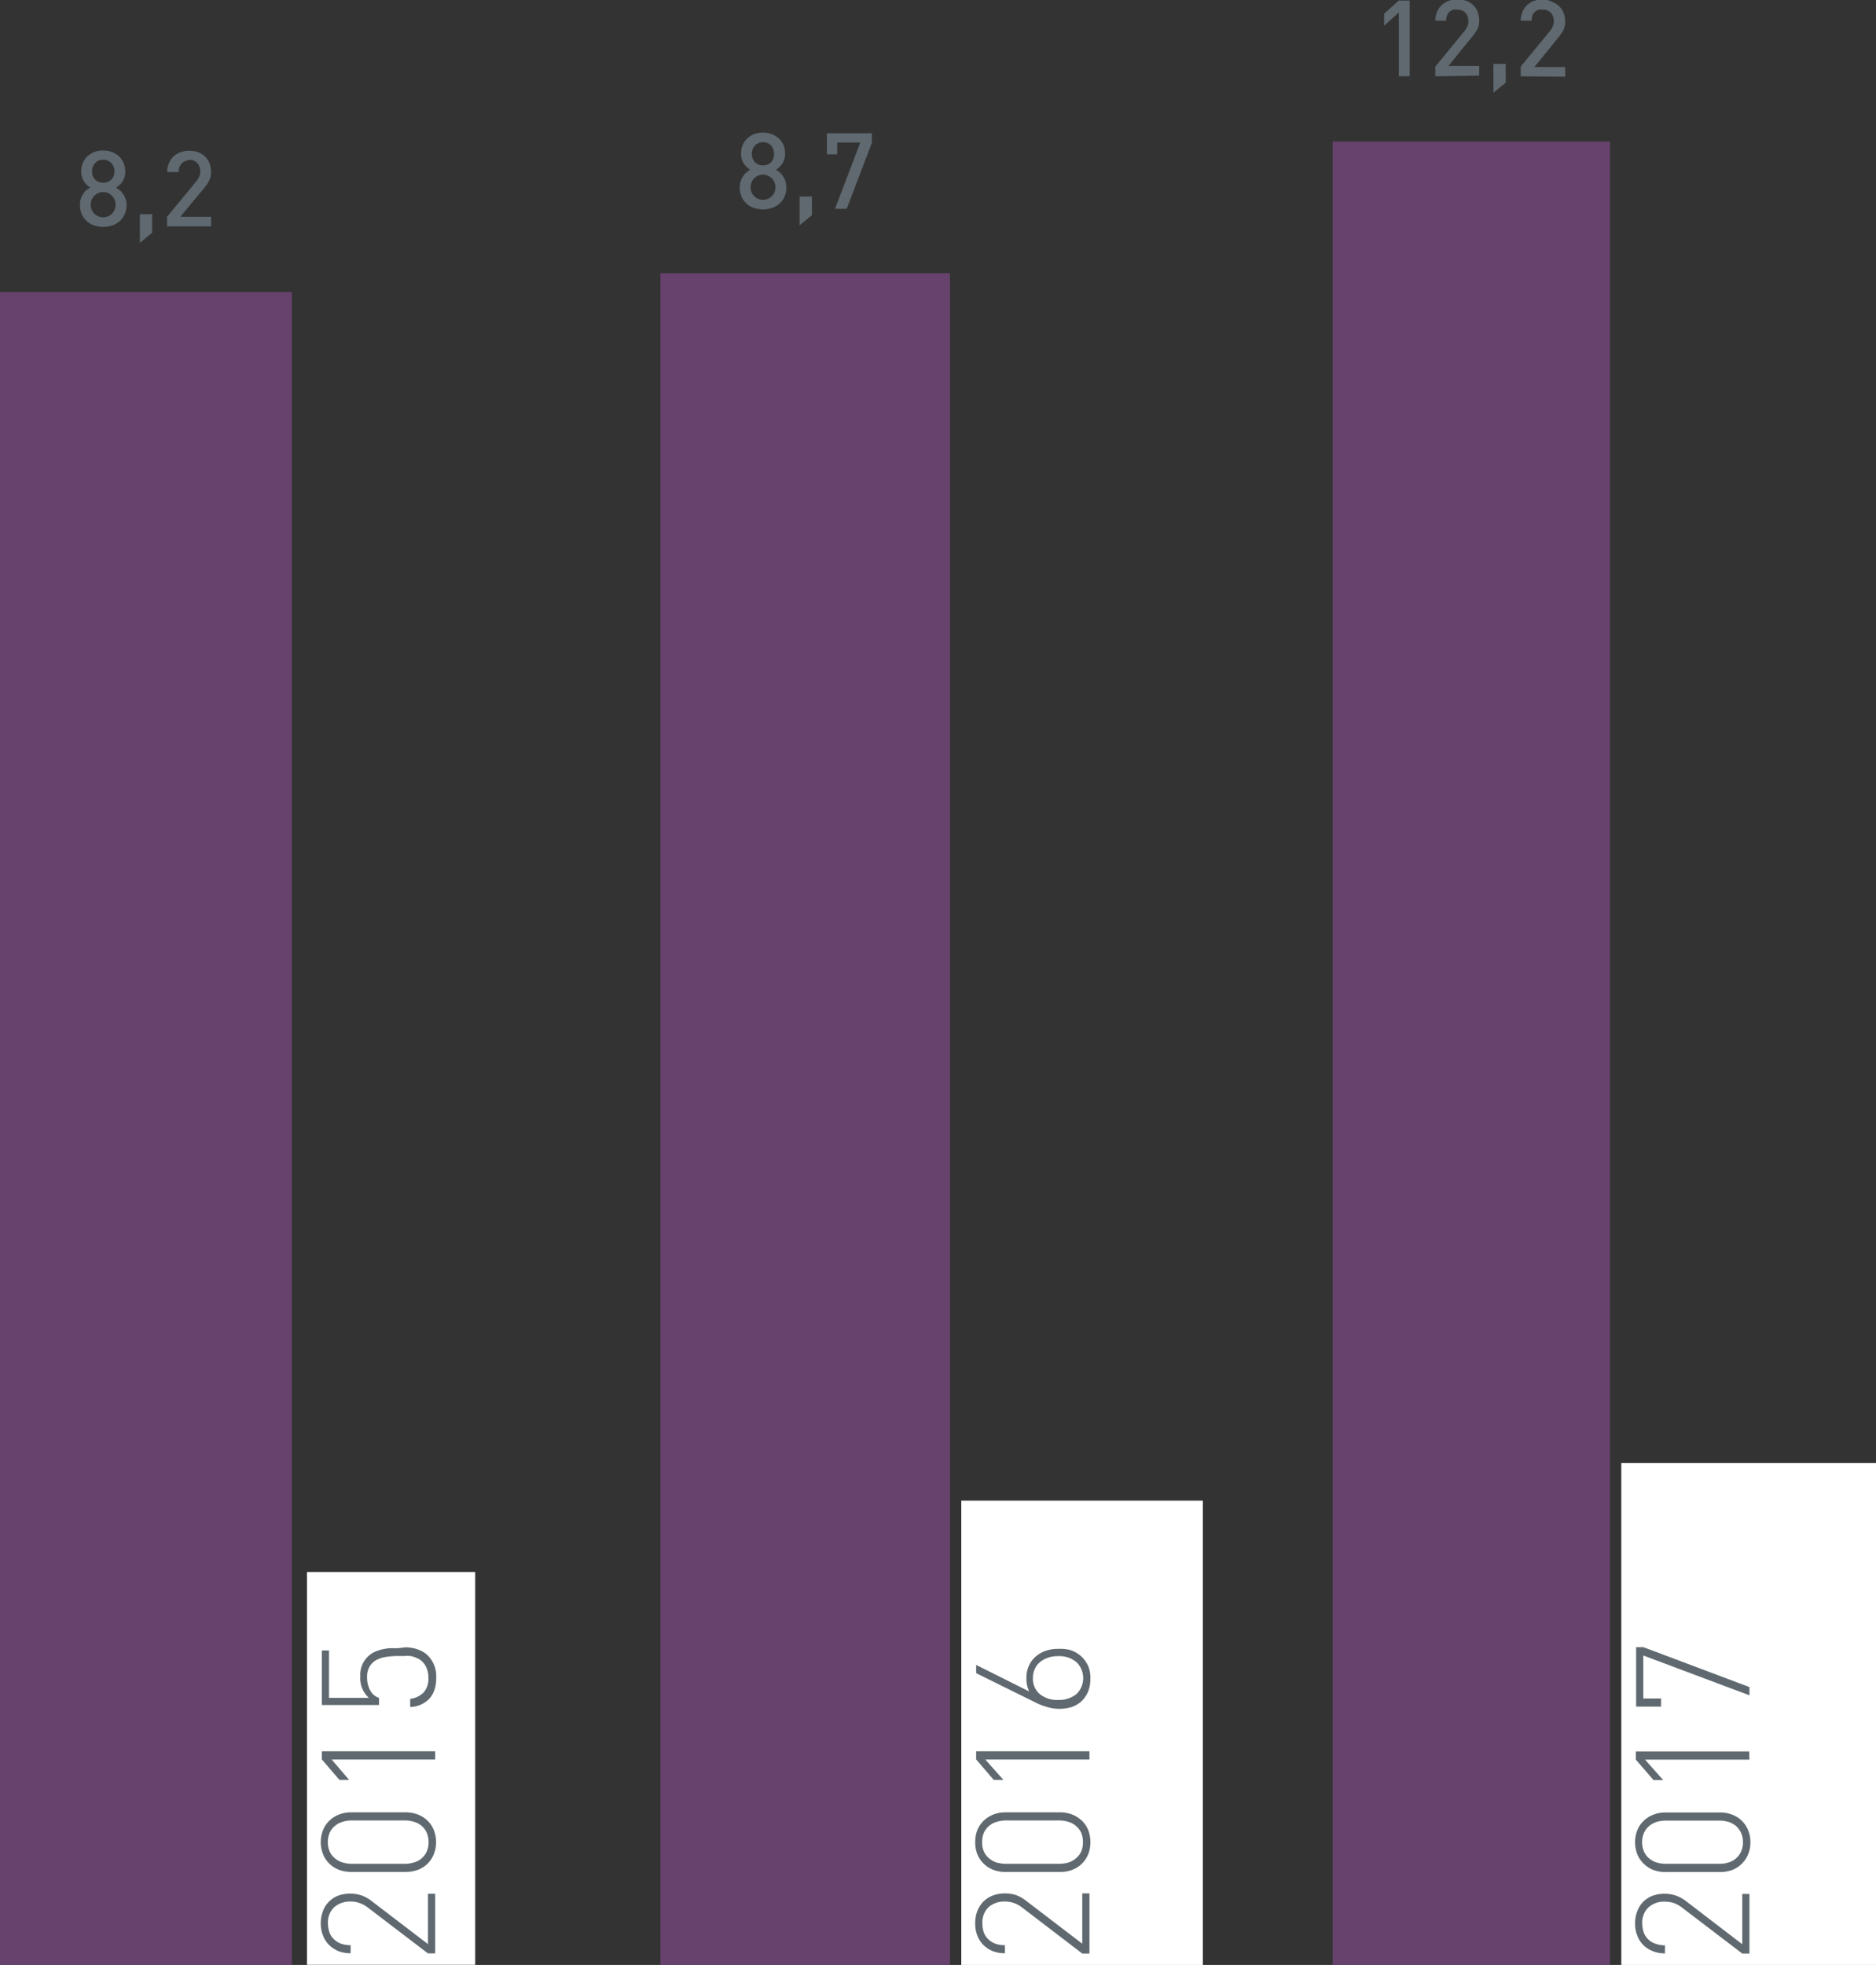
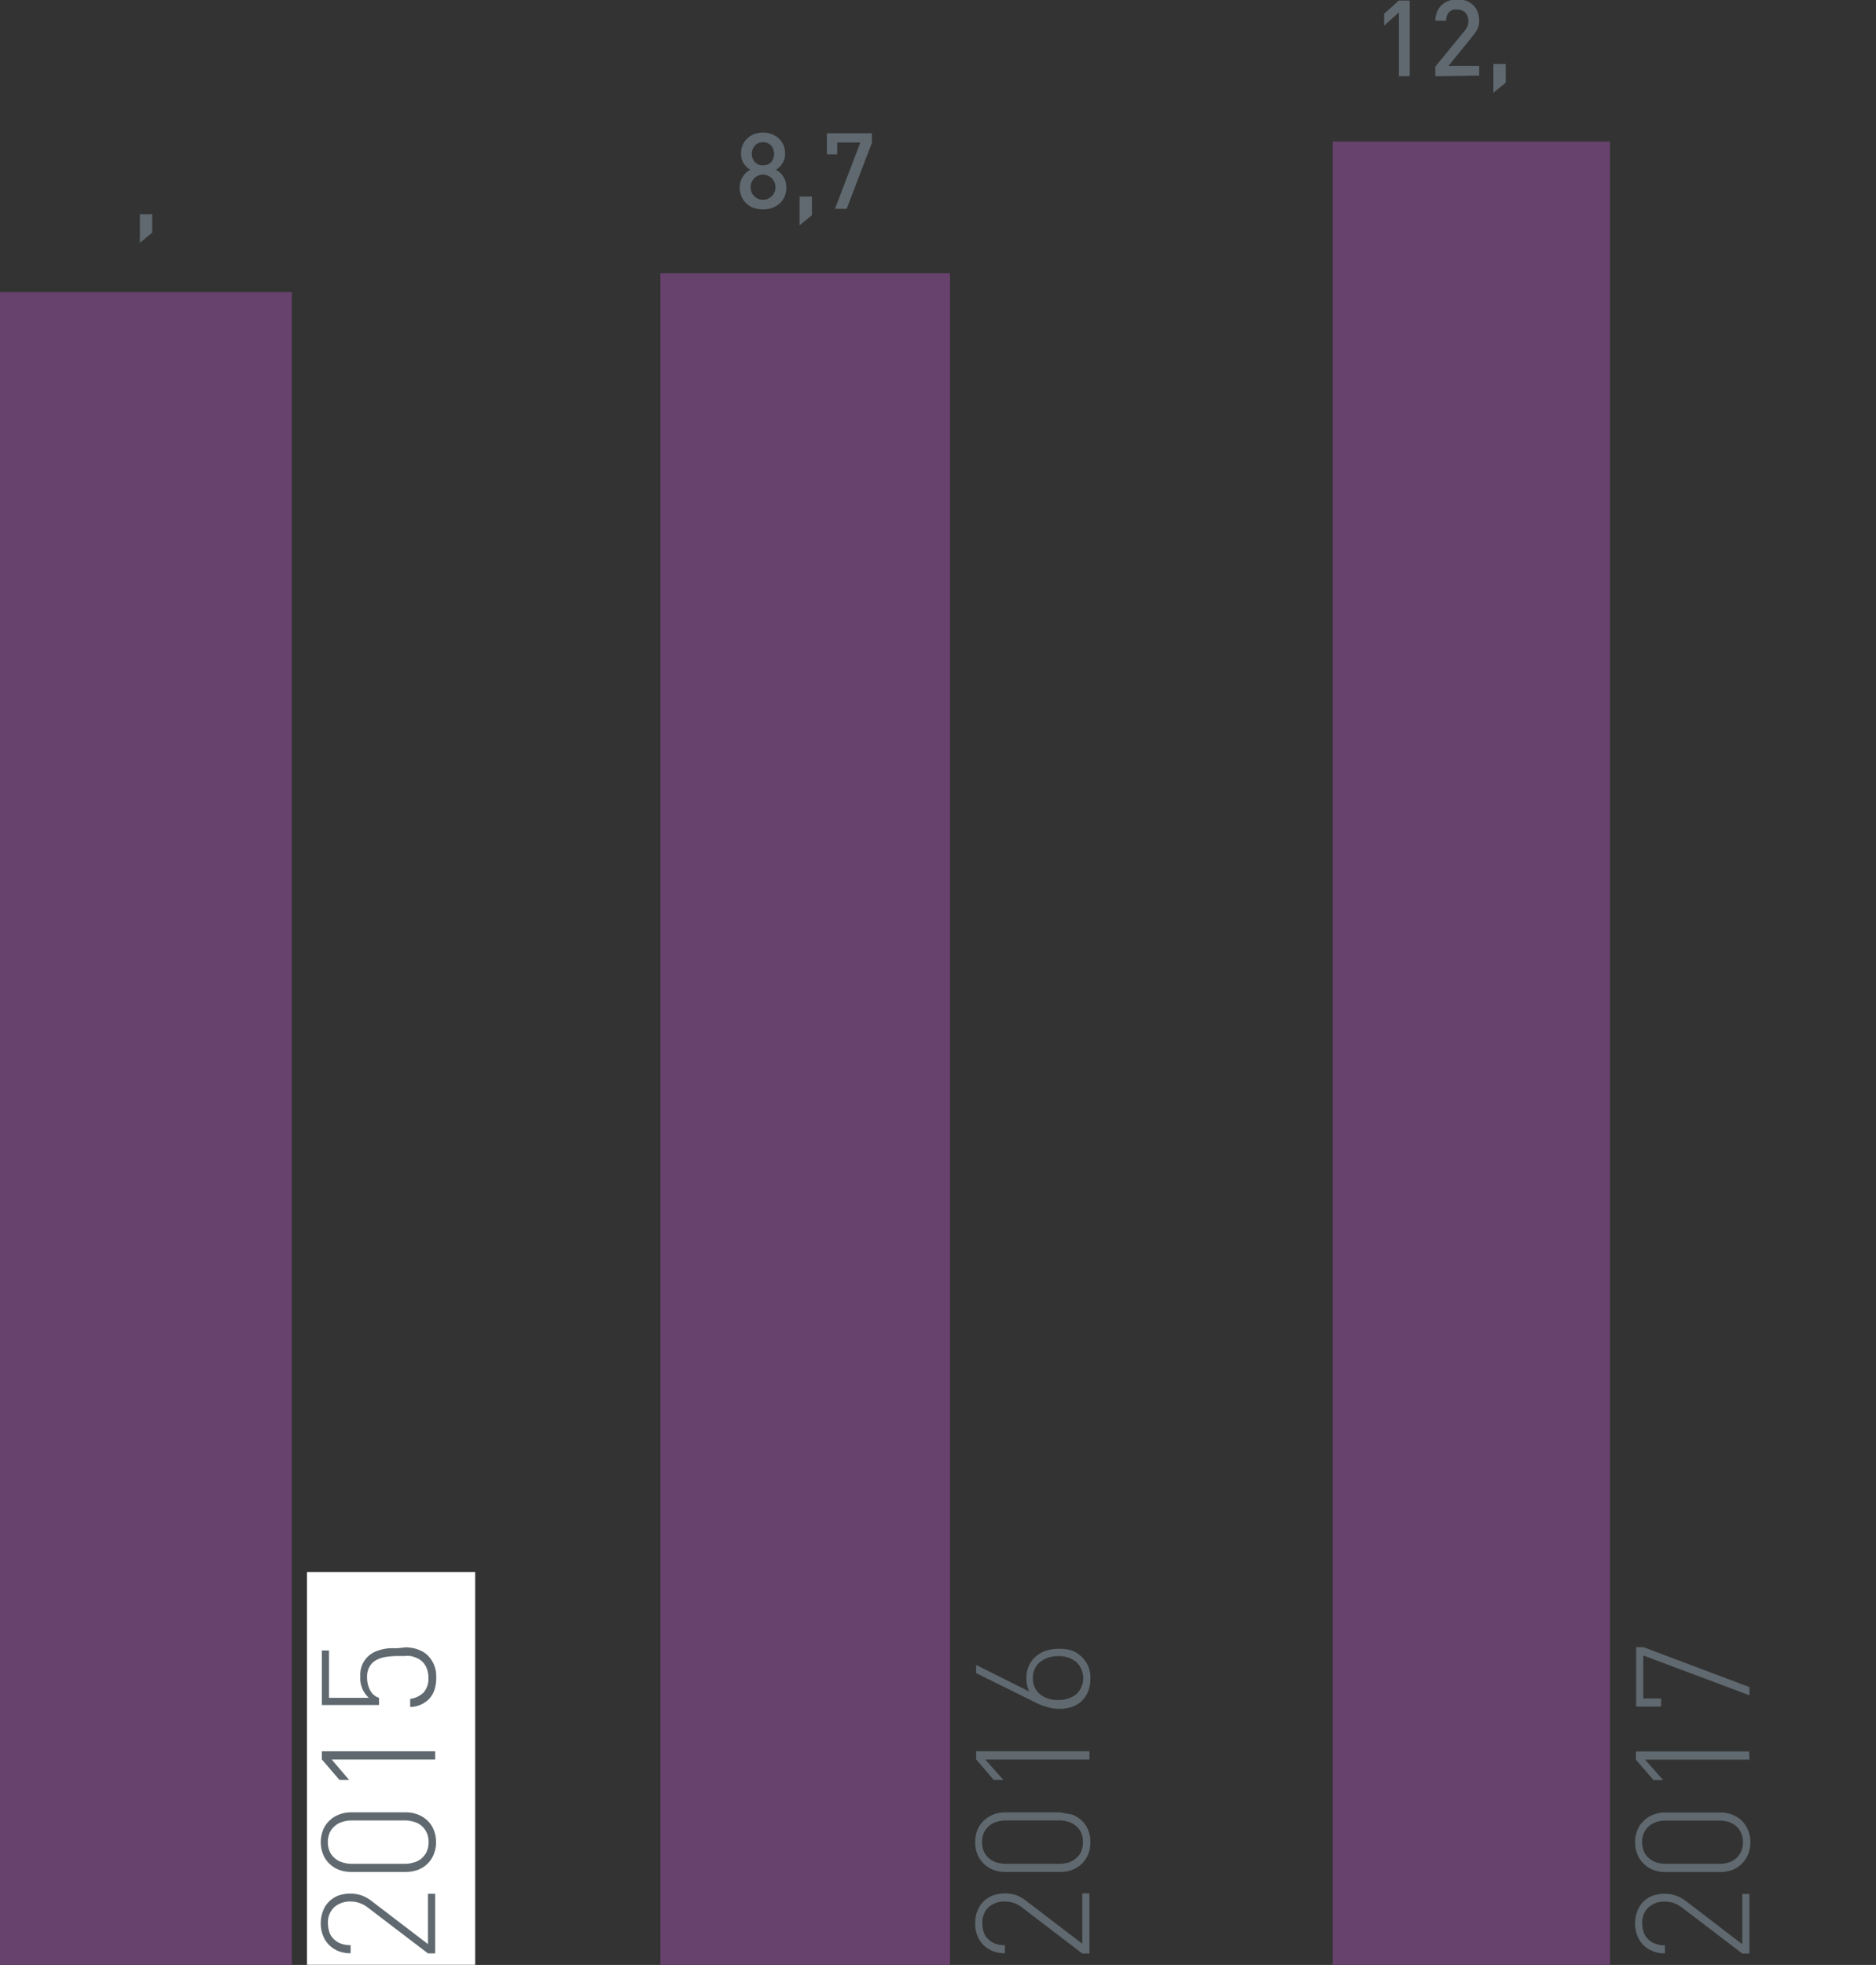
<svg xmlns="http://www.w3.org/2000/svg" viewBox="0 0 141.41 148.08">
  <rect x="0" y="0" width="141.41" height="148.08" fill="#333333" stroke="none" />
  <defs>
    <style>.cls-1{fill:none;}.cls-2{fill:#fff;}.cls-3{clip-path:url(#clip-path);}.cls-4{fill:#5f696f;}.cls-5{fill:#66426c;}</style>
    <clipPath id="clip-path" transform="translate(0 -0.86)">
      <rect class="cls-1" width="141.41" height="148.95" />
    </clipPath>
  </defs>
  <title>grafico-turnoverAtivo 11</title>
  <g id="Camada_2" data-name="Camada 2">
    <g id="Camada_1-2" data-name="Camada 1">
      <rect class="cls-2" x="23.14" y="118.47" width="12.68" height="29.6" />
      <g class="cls-3">
        <path class="cls-4" d="M32.8,148.07h-.54l-4.5-3.43a2.19,2.19,0,0,0-.64-.36,1.92,1.92,0,0,0-.69-.12,1.8,1.8,0,0,0-1.24.43,1.58,1.58,0,0,0-.47,1.22,2.19,2.19,0,0,0,.1.63,1.25,1.25,0,0,0,.31.52,1.46,1.46,0,0,0,.53.36,2,2,0,0,0,.77.13v.61a2.56,2.56,0,0,1-.89-.15,2.26,2.26,0,0,1-.71-.45,2,2,0,0,1-.47-.71,2.35,2.35,0,0,1-.18-.94,2.54,2.54,0,0,1,.17-.94,1.84,1.84,0,0,1,.45-.7,2,2,0,0,1,.71-.46,2.78,2.78,0,0,1,1.77,0,2.87,2.87,0,0,1,.79.46l4.19,3.2v-3.79h.54Z" transform="translate(0 -0.86)" />
        <path class="cls-4" d="M31.51,137.61a2.16,2.16,0,0,1,.72.46,2,2,0,0,1,.47.71,2.46,2.46,0,0,1,.17.91,2.4,2.4,0,0,1-.17.9,2.09,2.09,0,0,1-.47.72,2.16,2.16,0,0,1-.72.46,2.69,2.69,0,0,1-.92.16H26.46a2.63,2.63,0,0,1-.91-.16,2.07,2.07,0,0,1-.72-.46,2,2,0,0,1-.48-.72,2.4,2.4,0,0,1-.17-.9,2.46,2.46,0,0,1,.17-.91,1.94,1.94,0,0,1,.48-.71,2.07,2.07,0,0,1,.72-.46,2.42,2.42,0,0,1,.91-.17h4.13A2.47,2.47,0,0,1,31.51,137.61Zm-5,.44a2.33,2.33,0,0,0-.7.11,1.44,1.44,0,0,0-.57.31,1.39,1.39,0,0,0-.39.51,1.85,1.85,0,0,0,0,1.41,1.39,1.39,0,0,0,.39.51,1.44,1.44,0,0,0,.57.31,2.33,2.33,0,0,0,.7.11h4a2.3,2.3,0,0,0,.71-.11,1.44,1.44,0,0,0,.57-.31,1.48,1.48,0,0,0,.38-.51,1.85,1.85,0,0,0,0-1.41,1.48,1.48,0,0,0-.38-.51,1.44,1.44,0,0,0-.57-.31,2.3,2.3,0,0,0-.71-.11Z" transform="translate(0 -0.86)" />
        <path class="cls-4" d="M32.8,133.46H25L26.32,135h-.73l-1.33-1.55v-.61H32.8Z" transform="translate(0 -0.86)" />
        <path class="cls-4" d="M30.62,125a3.94,3.94,0,0,1,.6.08,2.79,2.79,0,0,1,.55.2,1.92,1.92,0,0,1,.5.36,2.23,2.23,0,0,1,.61,1.65,2.77,2.77,0,0,1-.14.94,1.84,1.84,0,0,1-.43.7,2.08,2.08,0,0,1-1.39.57v-.61a1.77,1.77,0,0,0,1-.47,1.54,1.54,0,0,0,.37-1.13,1.76,1.76,0,0,0-.11-.66,1.35,1.35,0,0,0-.32-.52,1.27,1.27,0,0,0-.42-.29,2.46,2.46,0,0,0-.48-.16,2.94,2.94,0,0,0-.51,0l-.5,0a5.49,5.49,0,0,0-.8.06,2.2,2.2,0,0,0-.74.22,1.29,1.29,0,0,0-.53.48,1.49,1.49,0,0,0-.21.84,2,2,0,0,0,.24,1,1.12,1.12,0,0,0,.66.55v.54H24.26v-4.11h.54v3.57h3a2,2,0,0,1-.64-1.62,1.91,1.91,0,0,1,.52-1.44,2,2,0,0,1,.5-.37,3.1,3.1,0,0,1,.58-.21,4.09,4.09,0,0,1,.61-.1l.61,0Z" transform="translate(0 -0.86)" />
      </g>
-       <path class="cls-4" d="M9.4,17a1.5,1.5,0,0,1-.37.52,1.66,1.66,0,0,1-.56.33,2.26,2.26,0,0,1-.69.11,2.17,2.17,0,0,1-.69-.11,1.66,1.66,0,0,1-.56-.33A1.64,1.64,0,0,1,6.16,17a1.89,1.89,0,0,1-.07-1.16,1.82,1.82,0,0,1,.18-.37,1.16,1.16,0,0,1,.25-.29A1.94,1.94,0,0,1,6.81,15a1.43,1.43,0,0,1-.48-.47,1.28,1.28,0,0,1-.21-.75,1.51,1.51,0,0,1,.13-.65,1.46,1.46,0,0,1,.35-.5,1.67,1.67,0,0,1,.53-.32,1.93,1.93,0,0,1,.65-.11,2,2,0,0,1,.65.11,1.67,1.67,0,0,1,.53.32,1.46,1.46,0,0,1,.35.5,1.51,1.51,0,0,1,.13.65,1.35,1.35,0,0,1-.2.75,1.56,1.56,0,0,1-.49.47l.3.21a1.37,1.37,0,0,1,.24.29,1.46,1.46,0,0,1,.25.84A1.74,1.74,0,0,1,9.4,17Zm-.76-1.08a.79.79,0,0,0-.2-.3.86.86,0,0,0-.29-.21.94.94,0,0,0-.37-.07.87.87,0,0,0-.37.07.81.81,0,0,0-.3.21.93.93,0,0,0-.2.3,1,1,0,0,0,0,.74.93.93,0,0,0,.2.3.79.79,0,0,0,.3.2.87.87,0,0,0,.37.07.94.94,0,0,0,.37-.07.84.84,0,0,0,.29-.2.79.79,0,0,0,.2-.3,1,1,0,0,0,0-.74Zm-.25-2.77a.79.79,0,0,0-.61-.25.78.78,0,0,0-.61.25.88.88,0,0,0-.23.62.86.86,0,0,0,.23.62.81.81,0,0,0,.61.24.82.82,0,0,0,.85-.86A.84.84,0,0,0,8.39,13.16Z" transform="translate(0 -0.86)" />
      <path class="cls-4" d="M10.54,19.16V17h.93v1.4Z" transform="translate(0 -0.86)" />
-       <path class="cls-4" d="M12.59,17.92V17.2l2.2-2.67a2,2,0,0,0,.23-.37.94.94,0,0,0,.07-.39.87.87,0,0,0-.22-.62.78.78,0,0,0-.61-.24A.81.81,0,0,0,14,13a.59.59,0,0,0-.27.15.77.77,0,0,0-.19.27,1,1,0,0,0-.07.41H12.6a1.59,1.59,0,0,1,.13-.66,1.39,1.39,0,0,1,.34-.51,1.46,1.46,0,0,1,.52-.32,1.85,1.85,0,0,1,.67-.12,2,2,0,0,1,.67.11,1.43,1.43,0,0,1,.86.83,1.69,1.69,0,0,1,.12.66,1.41,1.41,0,0,1-.14.64,2.93,2.93,0,0,1-.4.59L13.59,17.2h2.32v.72Z" transform="translate(0 -0.86)" />
      <path class="cls-4" d="M59.14,15.68a1.6,1.6,0,0,1-.94.85,2.19,2.19,0,0,1-1.37,0,1.44,1.44,0,0,1-.56-.33,1.41,1.41,0,0,1-.37-.52,1.7,1.7,0,0,1-.14-.69,1.41,1.41,0,0,1,.07-.47,1.59,1.59,0,0,1,.18-.37,1.68,1.68,0,0,1,.24-.29,2,2,0,0,1,.3-.21,1.56,1.56,0,0,1-.49-.47,1.35,1.35,0,0,1-.2-.75,1.51,1.51,0,0,1,.13-.65,1.46,1.46,0,0,1,.35-.5,1.82,1.82,0,0,1,.52-.32,2,2,0,0,1,1.3,0,1.87,1.87,0,0,1,.53.32,1.49,1.49,0,0,1,.36.5,1.67,1.67,0,0,1,.13.65,1.28,1.28,0,0,1-.21.75,1.43,1.43,0,0,1-.48.47,1.94,1.94,0,0,1,.29.21,1.37,1.37,0,0,1,.25.29,2.12,2.12,0,0,1,.18.37,1.73,1.73,0,0,1,.06.47A1.7,1.7,0,0,1,59.14,15.68Zm-.76-1.08a1.21,1.21,0,0,0-.2-.3,1,1,0,0,0-.3-.2.87.87,0,0,0-.37-.08,1,1,0,0,0-.37.08.84.84,0,0,0-.29.2,1,1,0,0,0-.2.3.9.9,0,0,0-.07.37.87.87,0,0,0,.07.37.79.79,0,0,0,.2.3.72.72,0,0,0,.29.2,1,1,0,0,0,.37.08.87.87,0,0,0,.37-.08.83.83,0,0,0,.3-.2.93.93,0,0,0,.2-.3.87.87,0,0,0,.07-.37A.9.9,0,0,0,58.38,14.6Zm-.25-2.77a.81.81,0,0,0-.62-.25.76.76,0,0,0-.6.25.93.93,0,0,0,0,1.25.78.78,0,0,0,.6.24.84.84,0,0,0,.62-.24,1,1,0,0,0,0-1.25Z" transform="translate(0 -0.86)" />
      <path class="cls-4" d="M60.27,17.84V15.67h.93v1.41Z" transform="translate(0 -0.86)" />
      <path class="cls-4" d="M63.82,16.6h-.88l1.91-5H63.11v.89h-.78V10.9h3.39v.73Z" transform="translate(0 -0.86)" />
      <g class="cls-3">
        <path class="cls-4" d="M105.44,6.61V1.8l-1.11,1v-.9l1.11-1h.82v5.7Z" transform="translate(0 -0.86)" />
        <path class="cls-4" d="M108.19,6.61V5.88l2.19-2.67a1.39,1.39,0,0,0,.23-.37.94.94,0,0,0,.07-.39.91.91,0,0,0-.21-.62.8.8,0,0,0-.62-.24,1.06,1.06,0,0,0-.31,0,.72.72,0,0,0-.27.15.77.77,0,0,0-.19.27,1,1,0,0,0-.07.41h-.82a1.76,1.76,0,0,1,.13-.66,1.52,1.52,0,0,1,.34-.51,1.57,1.57,0,0,1,.53-.32,1.76,1.76,0,0,1,.66-.12,2,2,0,0,1,.67.11,1.58,1.58,0,0,1,.52.32,1.39,1.39,0,0,1,.34.51,1.73,1.73,0,0,1,.12.66,1.45,1.45,0,0,1-.14.65,3.2,3.2,0,0,1-.4.58l-1.78,2.19h2.32v.73Z" transform="translate(0 -0.86)" />
        <path class="cls-4" d="M112.57,7.85V5.68h.93V7.09Z" transform="translate(0 -0.86)" />
-         <path class="cls-4" d="M114.63,6.61V5.88l2.19-2.67a1.7,1.7,0,0,0,.23-.37.94.94,0,0,0,.07-.39.91.91,0,0,0-.21-.62.8.8,0,0,0-.62-.24,1.06,1.06,0,0,0-.31,0,.72.72,0,0,0-.27.15.77.77,0,0,0-.19.27,1,1,0,0,0-.07.41h-.82a1.76,1.76,0,0,1,.13-.66,1.52,1.52,0,0,1,.34-.51,1.57,1.57,0,0,1,.53-.32,1.76,1.76,0,0,1,.66-.12A2,2,0,0,1,117,1a1.69,1.69,0,0,1,.52.32,1.39,1.39,0,0,1,.34.51,1.73,1.73,0,0,1,.12.66,1.45,1.45,0,0,1-.14.65,3.2,3.2,0,0,1-.4.58l-1.78,2.19h2.32v.73Z" transform="translate(0 -0.86)" />
      </g>
-       <rect class="cls-2" x="72.46" y="113.09" width="18.21" height="34.99" />
      <g class="cls-3">
        <path class="cls-4" d="M82.12,148.08h-.54l-4.5-3.44a2.07,2.07,0,0,0-.64-.36,1.92,1.92,0,0,0-.69-.12,1.81,1.81,0,0,0-1.24.43,1.59,1.59,0,0,0-.46,1.22,2.18,2.18,0,0,0,.09.63,1.36,1.36,0,0,0,.31.52,1.55,1.55,0,0,0,.53.36,2,2,0,0,0,.77.13v.61a2.56,2.56,0,0,1-.89-.15,2.26,2.26,0,0,1-.71-.45,2.1,2.1,0,0,1-.47-.71,2.35,2.35,0,0,1-.17-.94,2.45,2.45,0,0,1,.16-.93,2.15,2.15,0,0,1,.45-.71,2.12,2.12,0,0,1,.71-.46,2.69,2.69,0,0,1,.92-.16,2.76,2.76,0,0,1,.85.13,2.87,2.87,0,0,1,.79.46l4.19,3.2v-3.79h.54Z" transform="translate(0 -0.86)" />
-         <path class="cls-4" d="M80.83,137.61a2.22,2.22,0,0,1,.72.46,2.07,2.07,0,0,1,.48.71,2.45,2.45,0,0,1,.16.91,2.36,2.36,0,0,1-.16.9,2.11,2.11,0,0,1-.48.72,2.07,2.07,0,0,1-.72.46,2.43,2.43,0,0,1-.92.16H75.79a2.43,2.43,0,0,1-.92-.16,2.07,2.07,0,0,1-.72-.46,2.11,2.11,0,0,1-.48-.72,2.36,2.36,0,0,1-.16-.9,2.45,2.45,0,0,1,.16-.91,2.07,2.07,0,0,1,.48-.71,2.22,2.22,0,0,1,.72-.46,2.43,2.43,0,0,1,.92-.17h4.12A2.43,2.43,0,0,1,80.83,137.61Zm-5,.44a2.35,2.35,0,0,0-.71.11,1.44,1.44,0,0,0-.57.31,1.51,1.51,0,0,0-.39.51,1.76,1.76,0,0,0-.13.71,1.71,1.71,0,0,0,.13.7,1.42,1.42,0,0,0,.39.51,1.59,1.59,0,0,0,.57.32,2.71,2.71,0,0,0,.71.1h4a2.59,2.59,0,0,0,.71-.1,1.59,1.59,0,0,0,.57-.32,1.42,1.42,0,0,0,.39-.51,1.71,1.71,0,0,0,.13-.7,1.76,1.76,0,0,0-.13-.71,1.51,1.51,0,0,0-.39-.51,1.44,1.44,0,0,0-.57-.31,2.25,2.25,0,0,0-.71-.11Z" transform="translate(0 -0.86)" />
+         <path class="cls-4" d="M80.83,137.61a2.22,2.22,0,0,1,.72.46,2.07,2.07,0,0,1,.48.71,2.45,2.45,0,0,1,.16.91,2.36,2.36,0,0,1-.16.9,2.11,2.11,0,0,1-.48.72,2.07,2.07,0,0,1-.72.46,2.43,2.43,0,0,1-.92.16H75.79a2.43,2.43,0,0,1-.92-.16,2.07,2.07,0,0,1-.72-.46,2.11,2.11,0,0,1-.48-.72,2.36,2.36,0,0,1-.16-.9,2.45,2.45,0,0,1,.16-.91,2.07,2.07,0,0,1,.48-.71,2.22,2.22,0,0,1,.72-.46,2.43,2.43,0,0,1,.92-.17h4.12Zm-5,.44a2.35,2.35,0,0,0-.71.11,1.44,1.44,0,0,0-.57.31,1.51,1.51,0,0,0-.39.51,1.76,1.76,0,0,0-.13.71,1.71,1.71,0,0,0,.13.7,1.42,1.42,0,0,0,.39.51,1.59,1.59,0,0,0,.57.32,2.71,2.71,0,0,0,.71.1h4a2.59,2.59,0,0,0,.71-.1,1.59,1.59,0,0,0,.57-.32,1.42,1.42,0,0,0,.39-.51,1.71,1.71,0,0,0,.13-.7,1.76,1.76,0,0,0-.13-.71,1.51,1.51,0,0,0-.39-.51,1.44,1.44,0,0,0-.57-.31,2.25,2.25,0,0,0-.71-.11Z" transform="translate(0 -0.86)" />
        <path class="cls-4" d="M82.12,133.46H74.27L75.64,135h-.73l-1.33-1.55v-.61h8.54Z" transform="translate(0 -0.86)" />
        <path class="cls-4" d="M80.68,125.21A2.21,2.21,0,0,1,82,126.36a2.18,2.18,0,0,1,.19,1,2.47,2.47,0,0,1-.18,1,2.2,2.2,0,0,1-.49.71,2.14,2.14,0,0,1-.76.44,3.2,3.2,0,0,1-1.8,0,4.7,4.7,0,0,1-.95-.37l-4.43-2.19v-.62l4,2a2.25,2.25,0,0,1-.21-1,2.13,2.13,0,0,1,.19-.94,1.94,1.94,0,0,1,.51-.69,2.23,2.23,0,0,1,.75-.43,2.85,2.85,0,0,1,.94-.15A3.08,3.08,0,0,1,80.68,125.21Zm-1.65.57a1.71,1.71,0,0,0-.6.31,1.42,1.42,0,0,0-.42.52,1.59,1.59,0,0,0-.15.72,1.5,1.5,0,0,0,.52,1.2,2.06,2.06,0,0,0,1.38.44,2.09,2.09,0,0,0,1.38-.44,1.68,1.68,0,0,0,0-2.41,2,2,0,0,0-1.38-.45A2.48,2.48,0,0,0,79,125.78Z" transform="translate(0 -0.86)" />
      </g>
      <rect class="cls-5" y="22.01" width="22" height="126.07" />
      <rect class="cls-5" x="49.78" y="20.59" width="21.83" height="127.49" />
      <rect class="cls-5" x="100.45" y="10.67" width="20.91" height="137.41" />
-       <rect class="cls-2" x="122.21" y="110.25" width="19.2" height="37.83" />
      <g class="cls-3">
        <path class="cls-4" d="M131.87,148.08h-.54l-4.5-3.43a2.5,2.5,0,0,0-.64-.37,2.17,2.17,0,0,0-.69-.11,1.75,1.75,0,0,0-1.24.43,1.57,1.57,0,0,0-.47,1.21,2.2,2.2,0,0,0,.1.64,1.31,1.31,0,0,0,.31.52,1.33,1.33,0,0,0,.53.35,2,2,0,0,0,.77.14v.61a2.35,2.35,0,0,1-.89-.16,2.07,2.07,0,0,1-.71-.44,2,2,0,0,1-.47-.71,2.4,2.4,0,0,1-.18-.95,2.52,2.52,0,0,1,.17-.93,2.1,2.1,0,0,1,.45-.71,2.15,2.15,0,0,1,.71-.45,2.78,2.78,0,0,1,1.77,0,3.08,3.08,0,0,1,.79.45l4.19,3.21v-3.79h.54Z" transform="translate(0 -0.86)" />
        <path class="cls-4" d="M130.58,137.62a2.06,2.06,0,0,1,1.19,1.17,2.22,2.22,0,0,1,.17.9,2.27,2.27,0,0,1-.17.91,2.15,2.15,0,0,1-.47.71,2.09,2.09,0,0,1-.72.47,2.69,2.69,0,0,1-.92.16h-4.13a2.63,2.63,0,0,1-.91-.16,2.09,2.09,0,0,1-.72-.47,2,2,0,0,1-.48-.71,2.46,2.46,0,0,1-.17-.91,2.4,2.4,0,0,1,.17-.9,1.94,1.94,0,0,1,.48-.71,2.07,2.07,0,0,1,.72-.46,2.42,2.42,0,0,1,.91-.17h4.13A2.47,2.47,0,0,1,130.58,137.62Zm-5,.44a2.69,2.69,0,0,0-.7.1,1.74,1.74,0,0,0-.57.31,1.52,1.52,0,0,0-.39.52,1.75,1.75,0,0,0-.14.7,1.68,1.68,0,0,0,.14.7,1.35,1.35,0,0,0,.39.52,1.57,1.57,0,0,0,.57.31,2.32,2.32,0,0,0,.7.1h4a2.3,2.3,0,0,0,.71-.1,1.57,1.57,0,0,0,.57-.31,1.43,1.43,0,0,0,.38-.52,1.54,1.54,0,0,0,.14-.7,1.59,1.59,0,0,0-.14-.7,1.62,1.62,0,0,0-.38-.52,1.74,1.74,0,0,0-.57-.31,2.65,2.65,0,0,0-.71-.1Z" transform="translate(0 -0.86)" />
        <path class="cls-4" d="M131.87,133.47H124l1.37,1.54h-.73l-1.33-1.54v-.62h8.54Z" transform="translate(0 -0.86)" />
        <path class="cls-4" d="M131.87,128v.62l-8-3v3.24h1.34v.61h-1.88v-4.48h.54Z" transform="translate(0 -0.86)" />
      </g>
    </g>
  </g>
</svg>